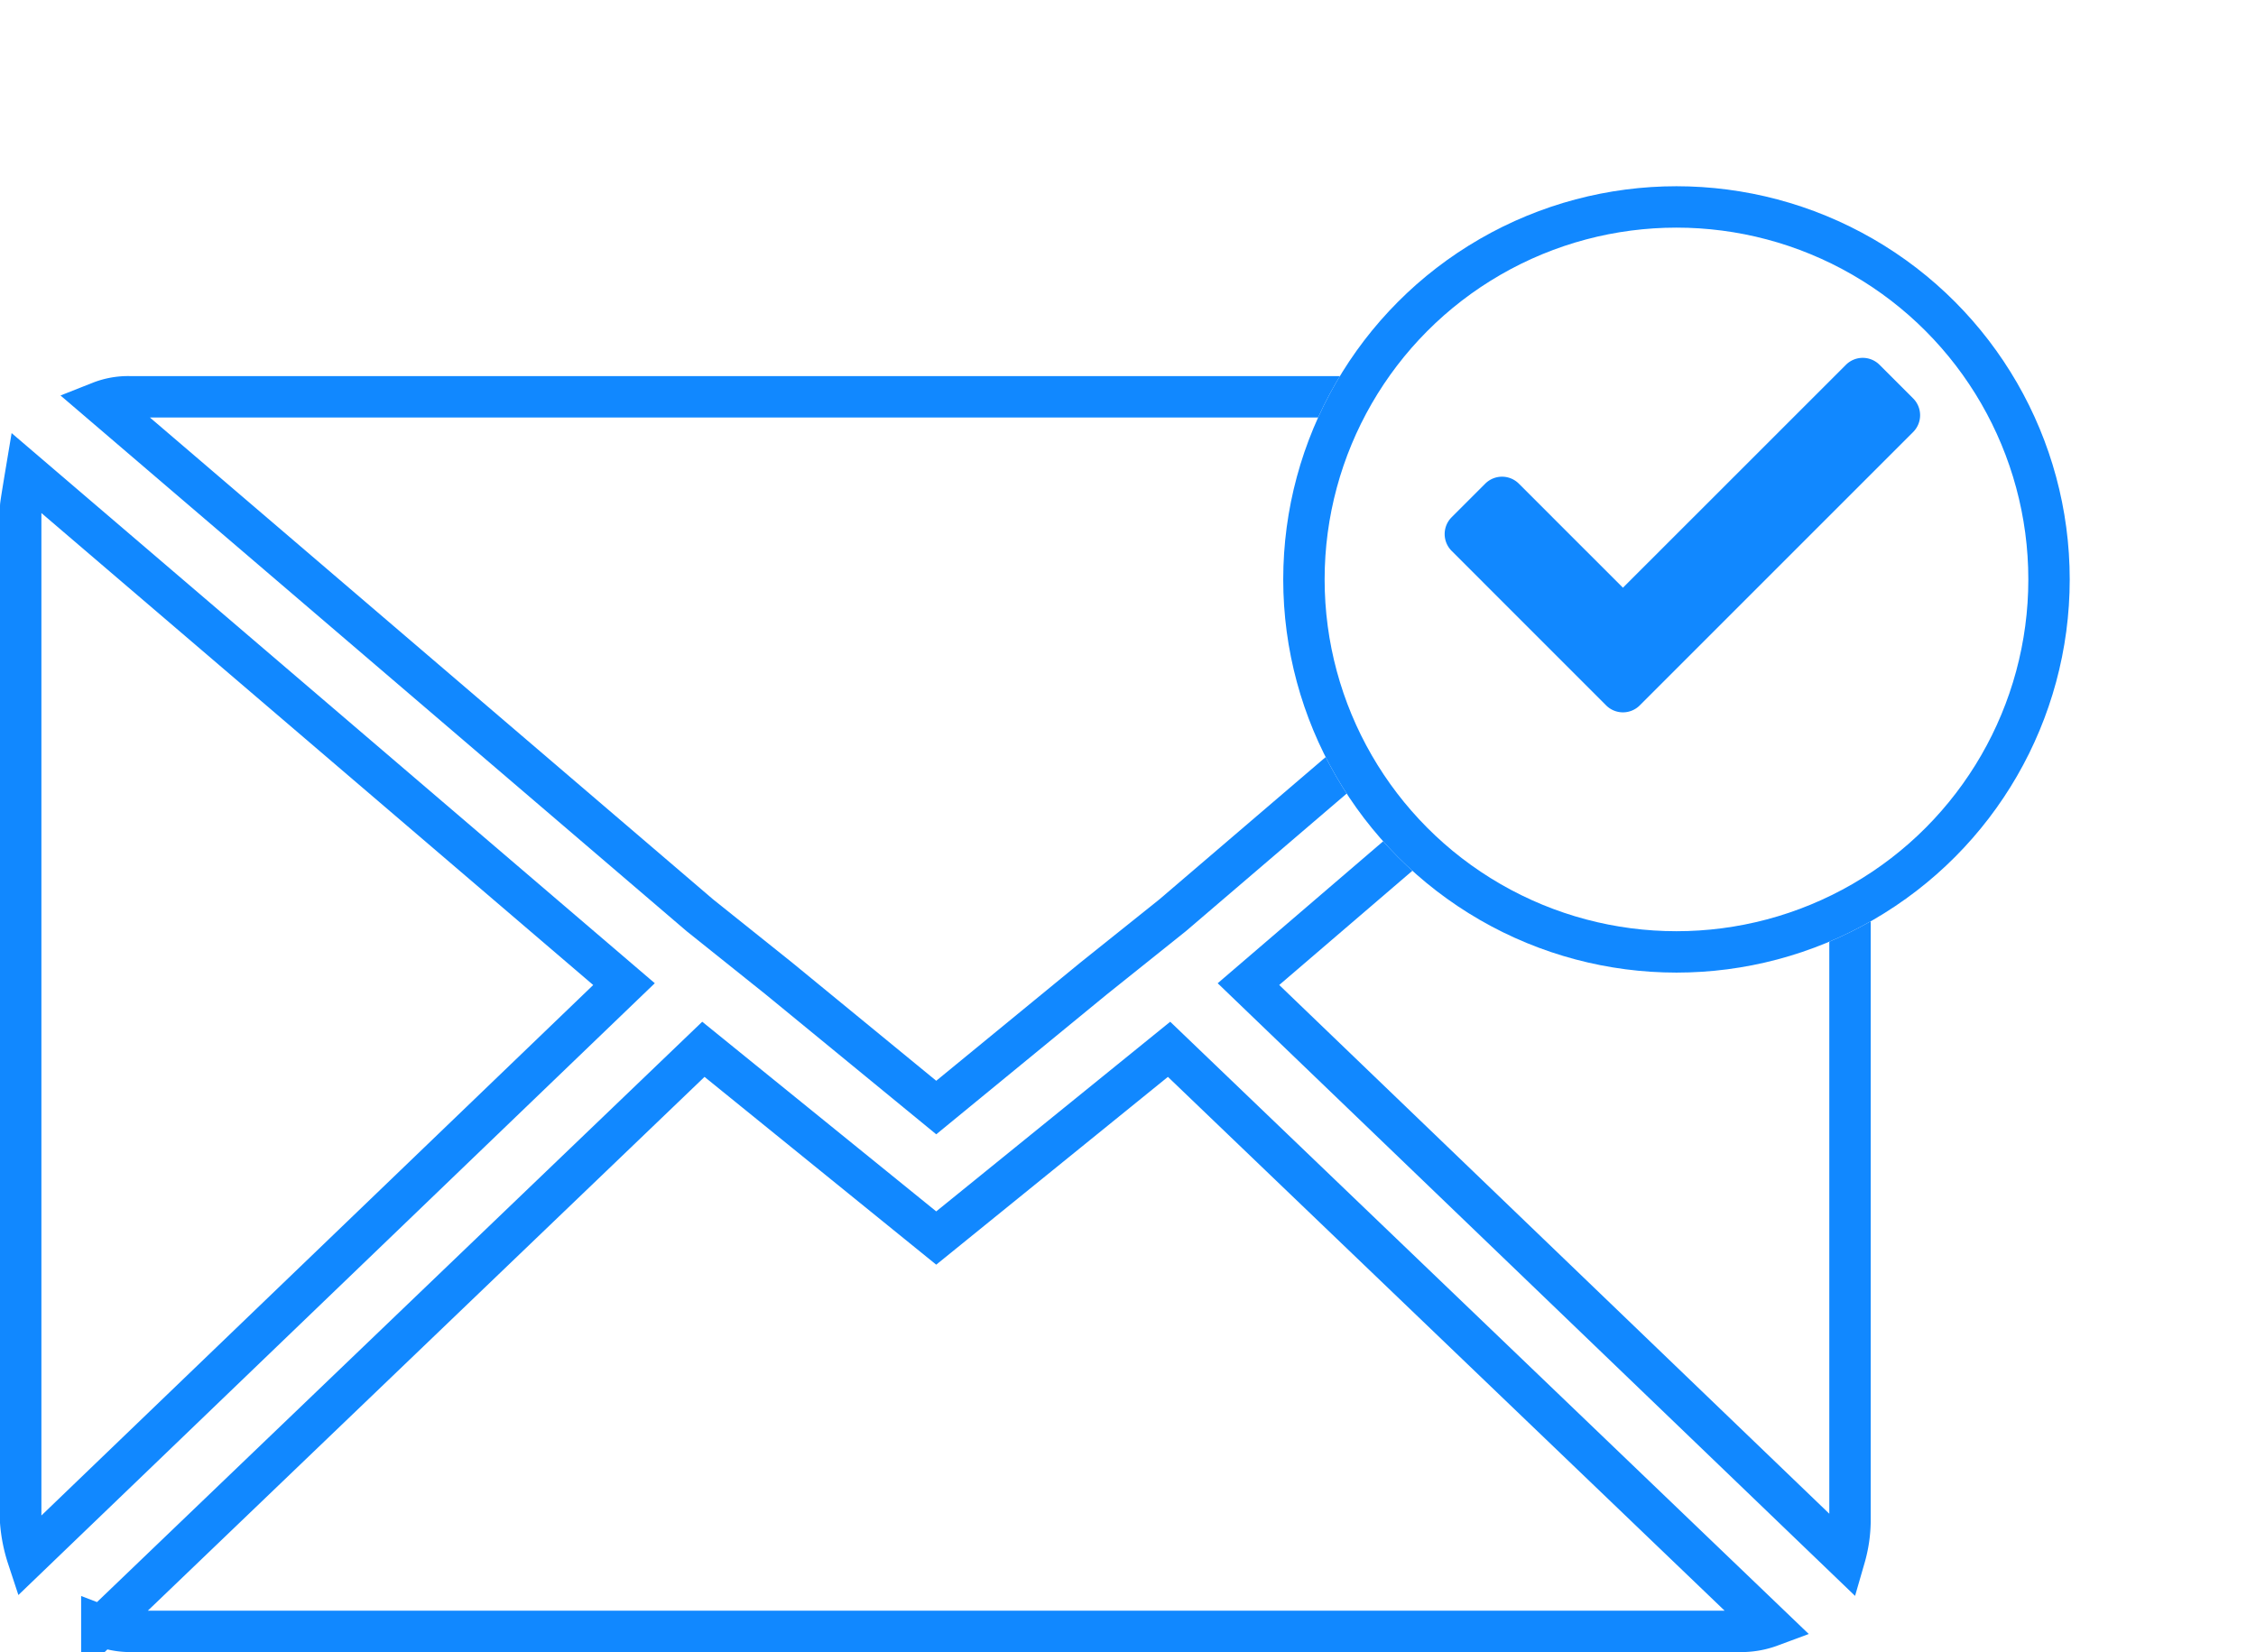
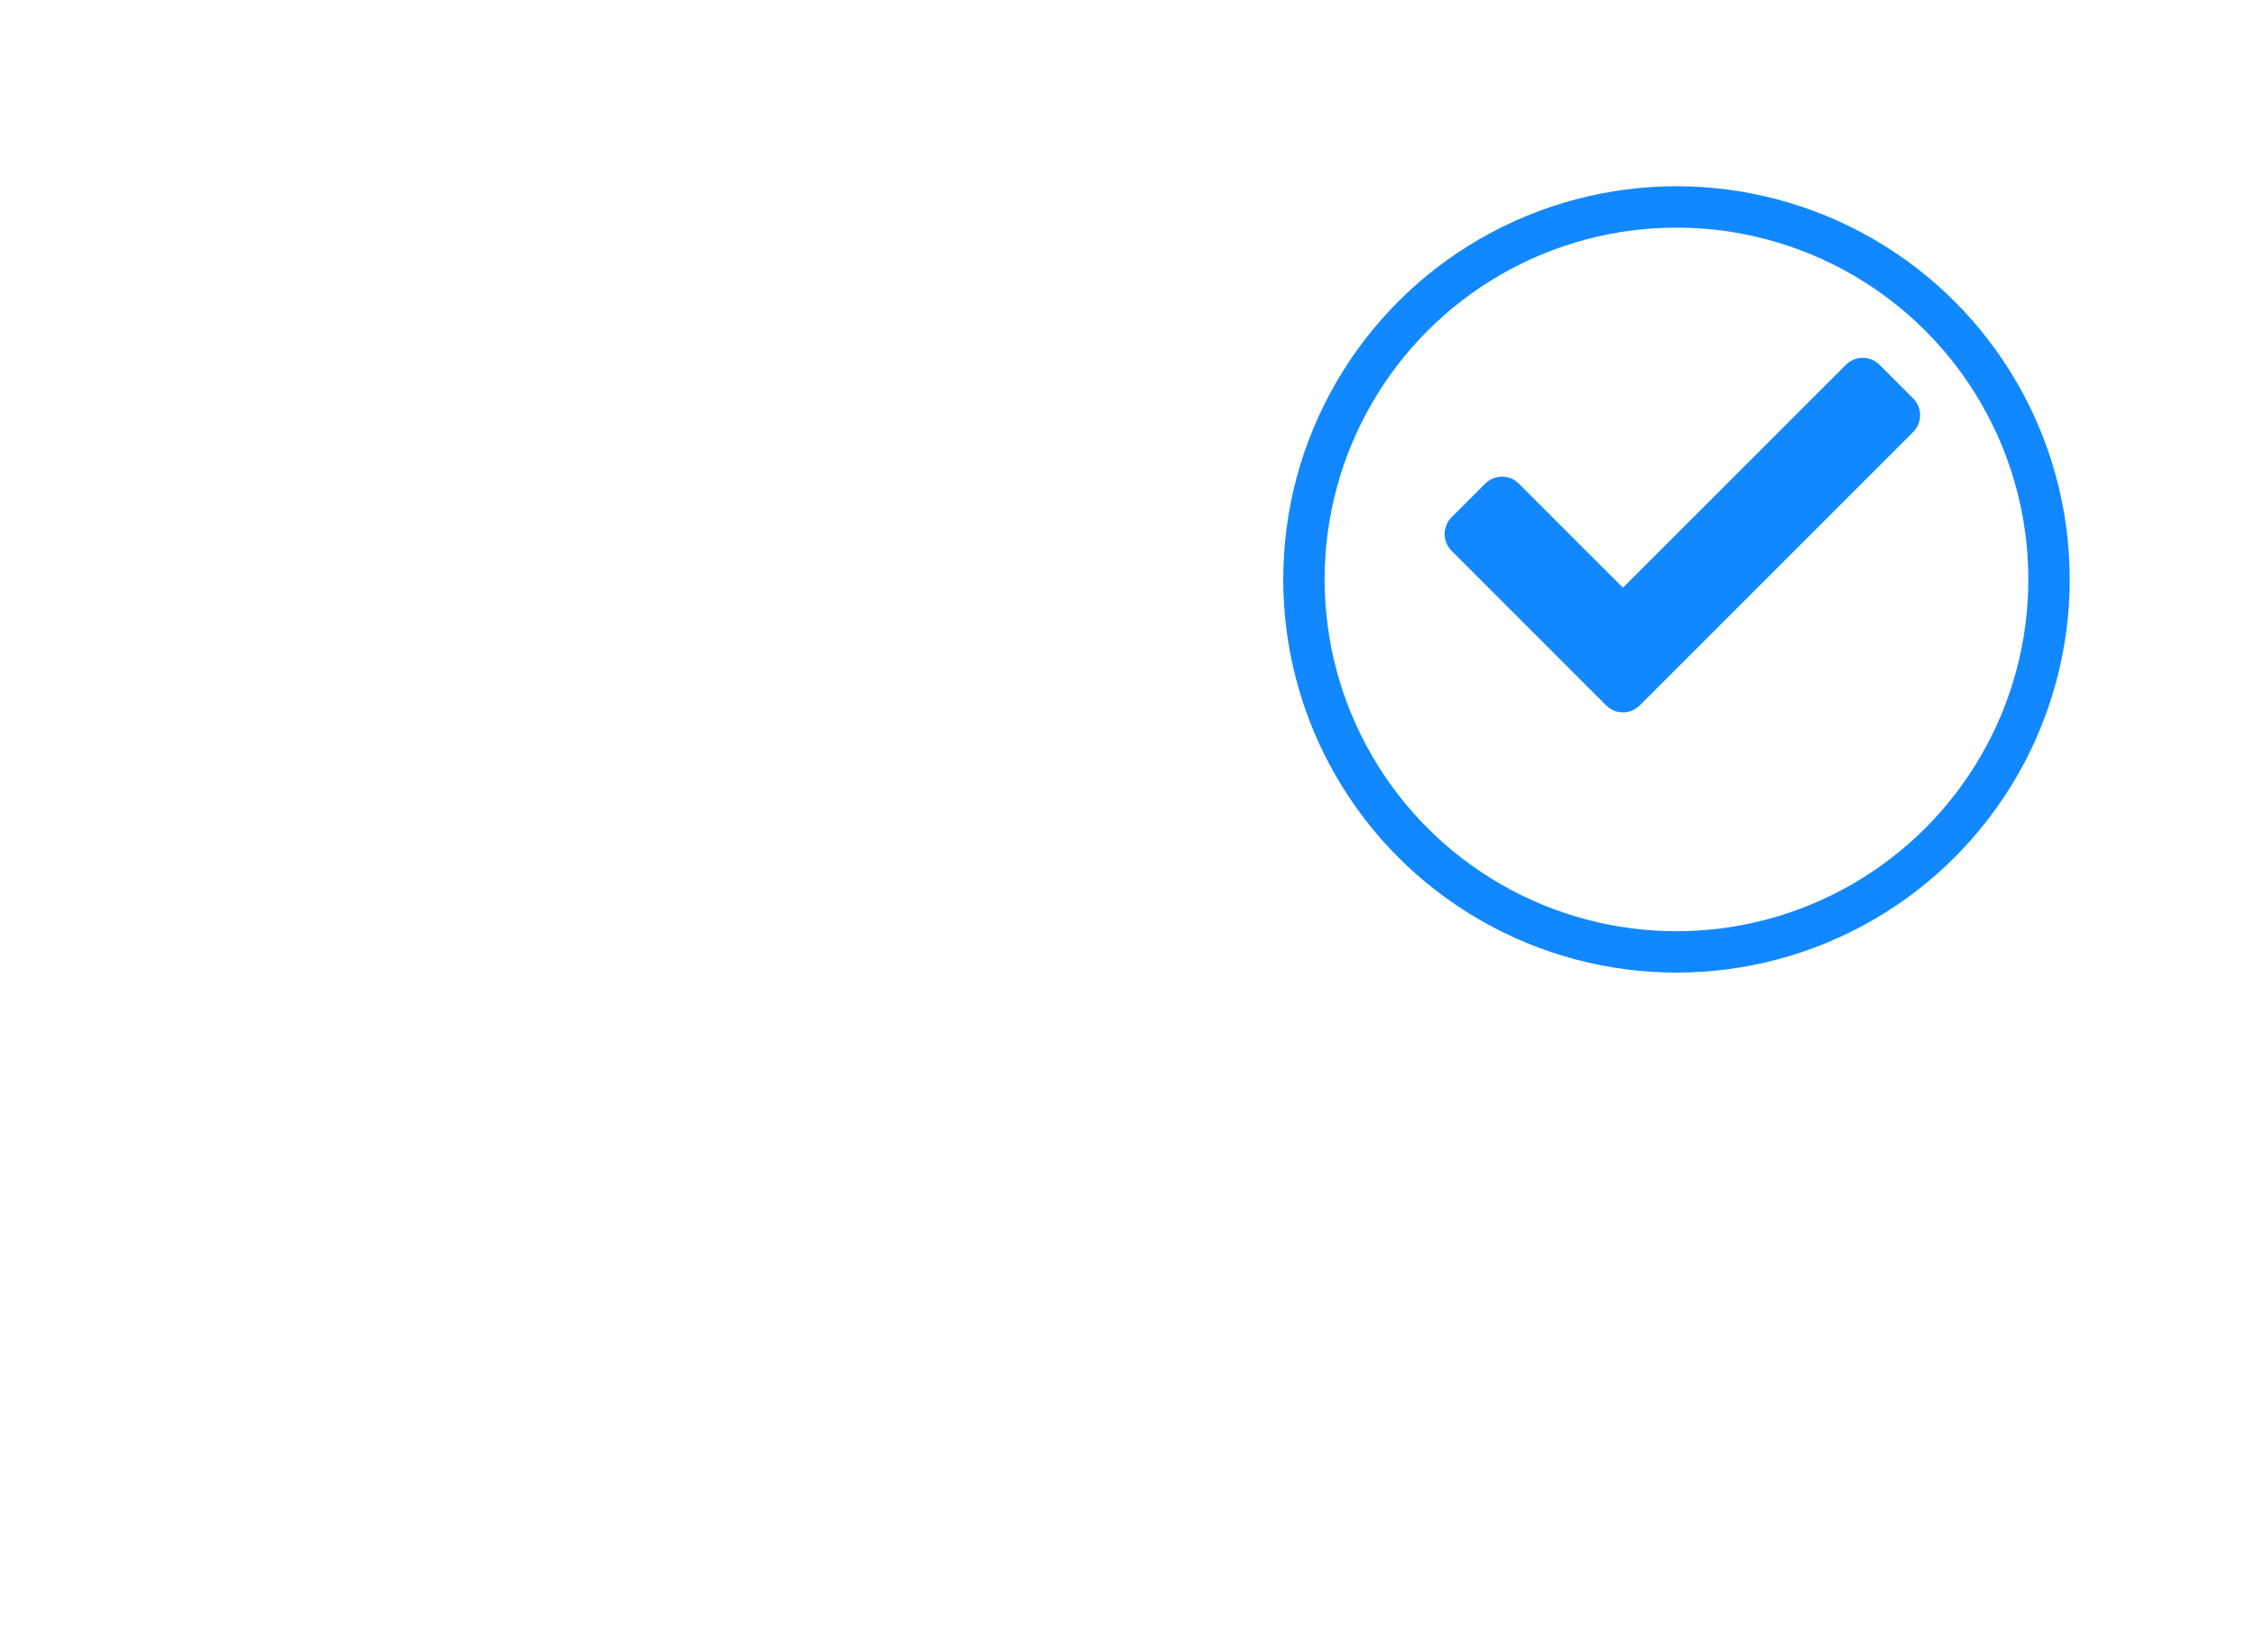
<svg xmlns="http://www.w3.org/2000/svg" width="109" height="79.836" viewBox="0 0 109 79.836">
  <defs>
    <filter id="Ellipse_9" x="53" y="0" width="56" height="56" filterUnits="userSpaceOnUse">
      <feOffset dy="3" input="SourceAlpha" />
      <feGaussianBlur stdDeviation="3" result="blur" />
      <feFlood flood-color="#18f" flood-opacity="0.31" />
      <feComposite operator="in" in2="blur" />
      <feComposite in="SourceGraphic" />
    </filter>
  </defs>
  <g id="Group_295" data-name="Group 295" transform="translate(-635 -513)">
-     <path id="Icon_zocial-email" data-name="Icon zocial-email" d="M.072,58.445V9.352q0-.085.256-1.619L29.221,32.45.413,60.149a7.223,7.223,0,0,1-.341-1.7ZM3.907,4.324a3.673,3.673,0,0,1,1.449-.256H83.171a4.826,4.826,0,0,1,1.534.256l-28.978,24.8-3.835,3.068-7.585,6.222-7.585-6.222-3.835-3.068Zm.085,59.15L33.056,35.6l11.25,9.12,11.25-9.12L84.62,63.473a4.092,4.092,0,0,1-1.449.256H5.356a3.86,3.86,0,0,1-1.364-.256Zm55.4-31.024L88.2,7.733a5.087,5.087,0,0,1,.256,1.619V58.445a6.533,6.533,0,0,1-.256,1.7Z" transform="translate(635.928 528.107)" fill="#fff" stroke="#18f" stroke-width="2" />
    <g transform="matrix(1, 0, 0, 1, 635, 513)" filter="url(#Ellipse_9)">
      <g id="Ellipse_9-2" data-name="Ellipse 9" transform="translate(62 6)" fill="#fff" stroke="#18f" stroke-width="2">
-         <circle cx="19" cy="19" r="19" stroke="none" />
        <circle cx="19" cy="19" r="18" fill="none" />
      </g>
    </g>
    <path id="Icon_awesome-check" data-name="Icon awesome-check" d="M7.8,21.371.336,13.905a1.149,1.149,0,0,1,0-1.624l1.624-1.624a1.149,1.149,0,0,1,1.624,0l5.029,5.029L19.387,4.914a1.149,1.149,0,0,1,1.624,0l1.624,1.624a1.149,1.149,0,0,1,0,1.624L9.427,21.371A1.149,1.149,0,0,1,7.8,21.371Z" transform="translate(704.8 525.715)" fill="#18f" />
  </g>
</svg>